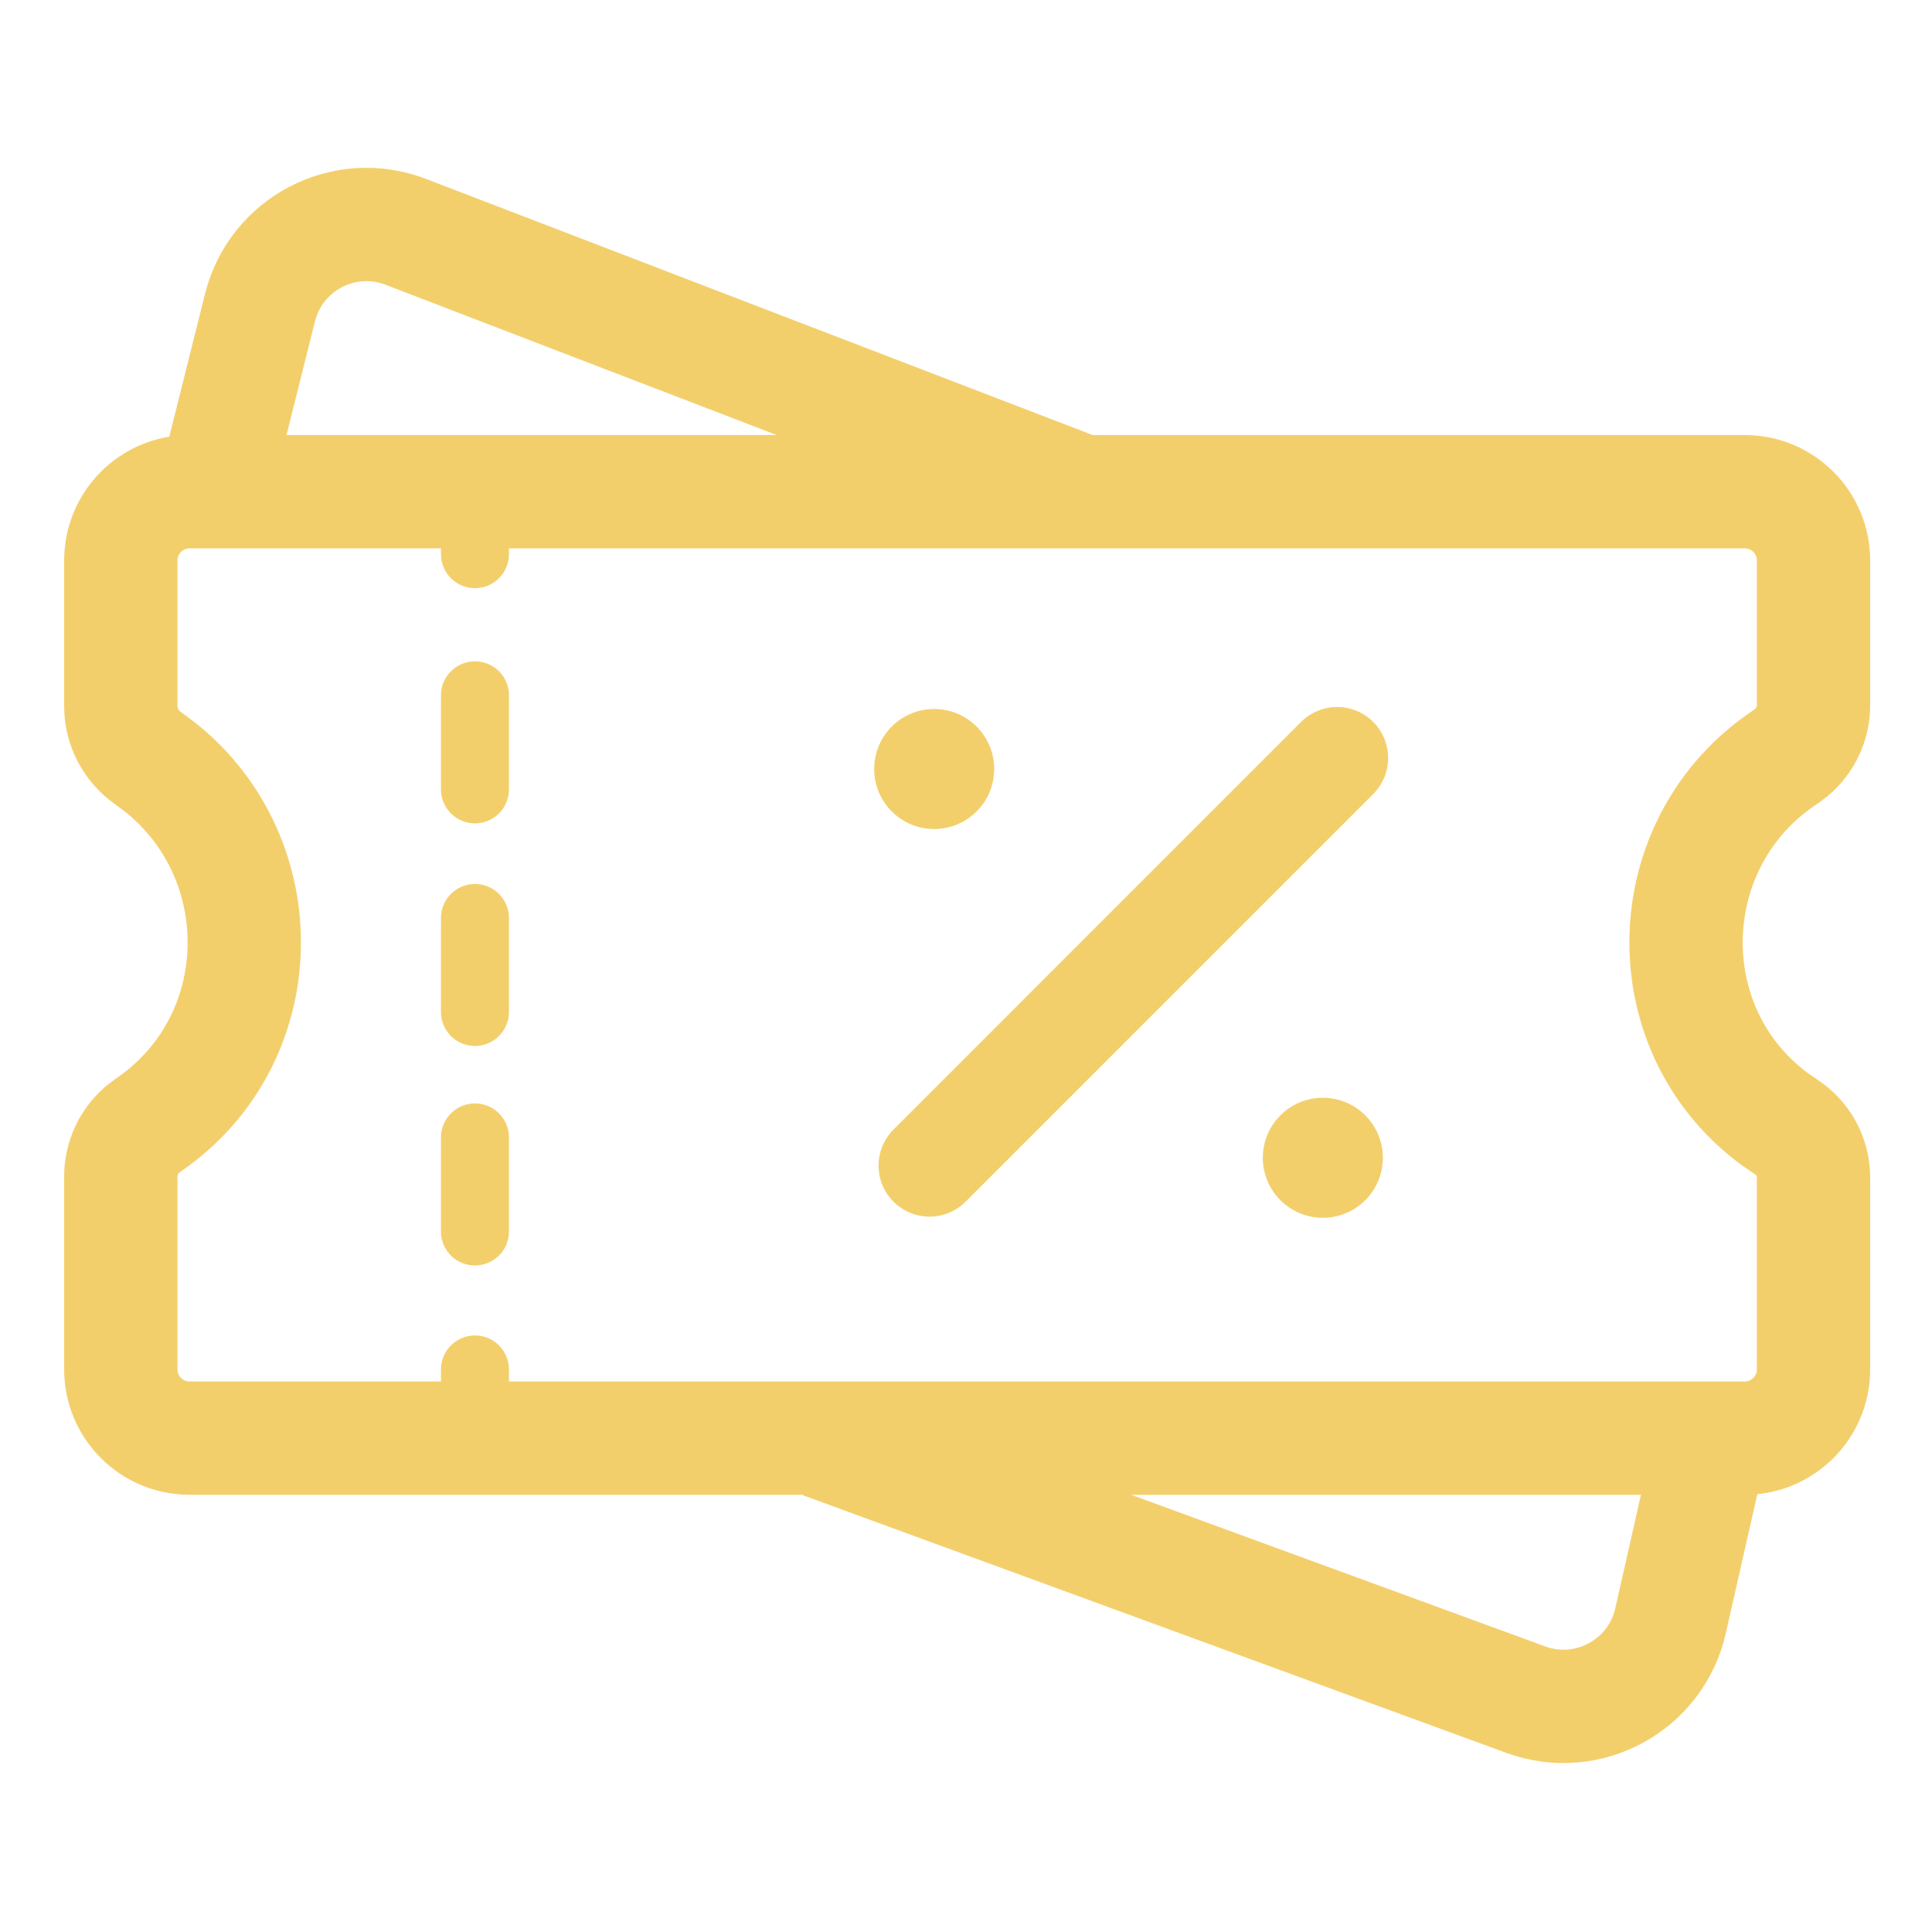
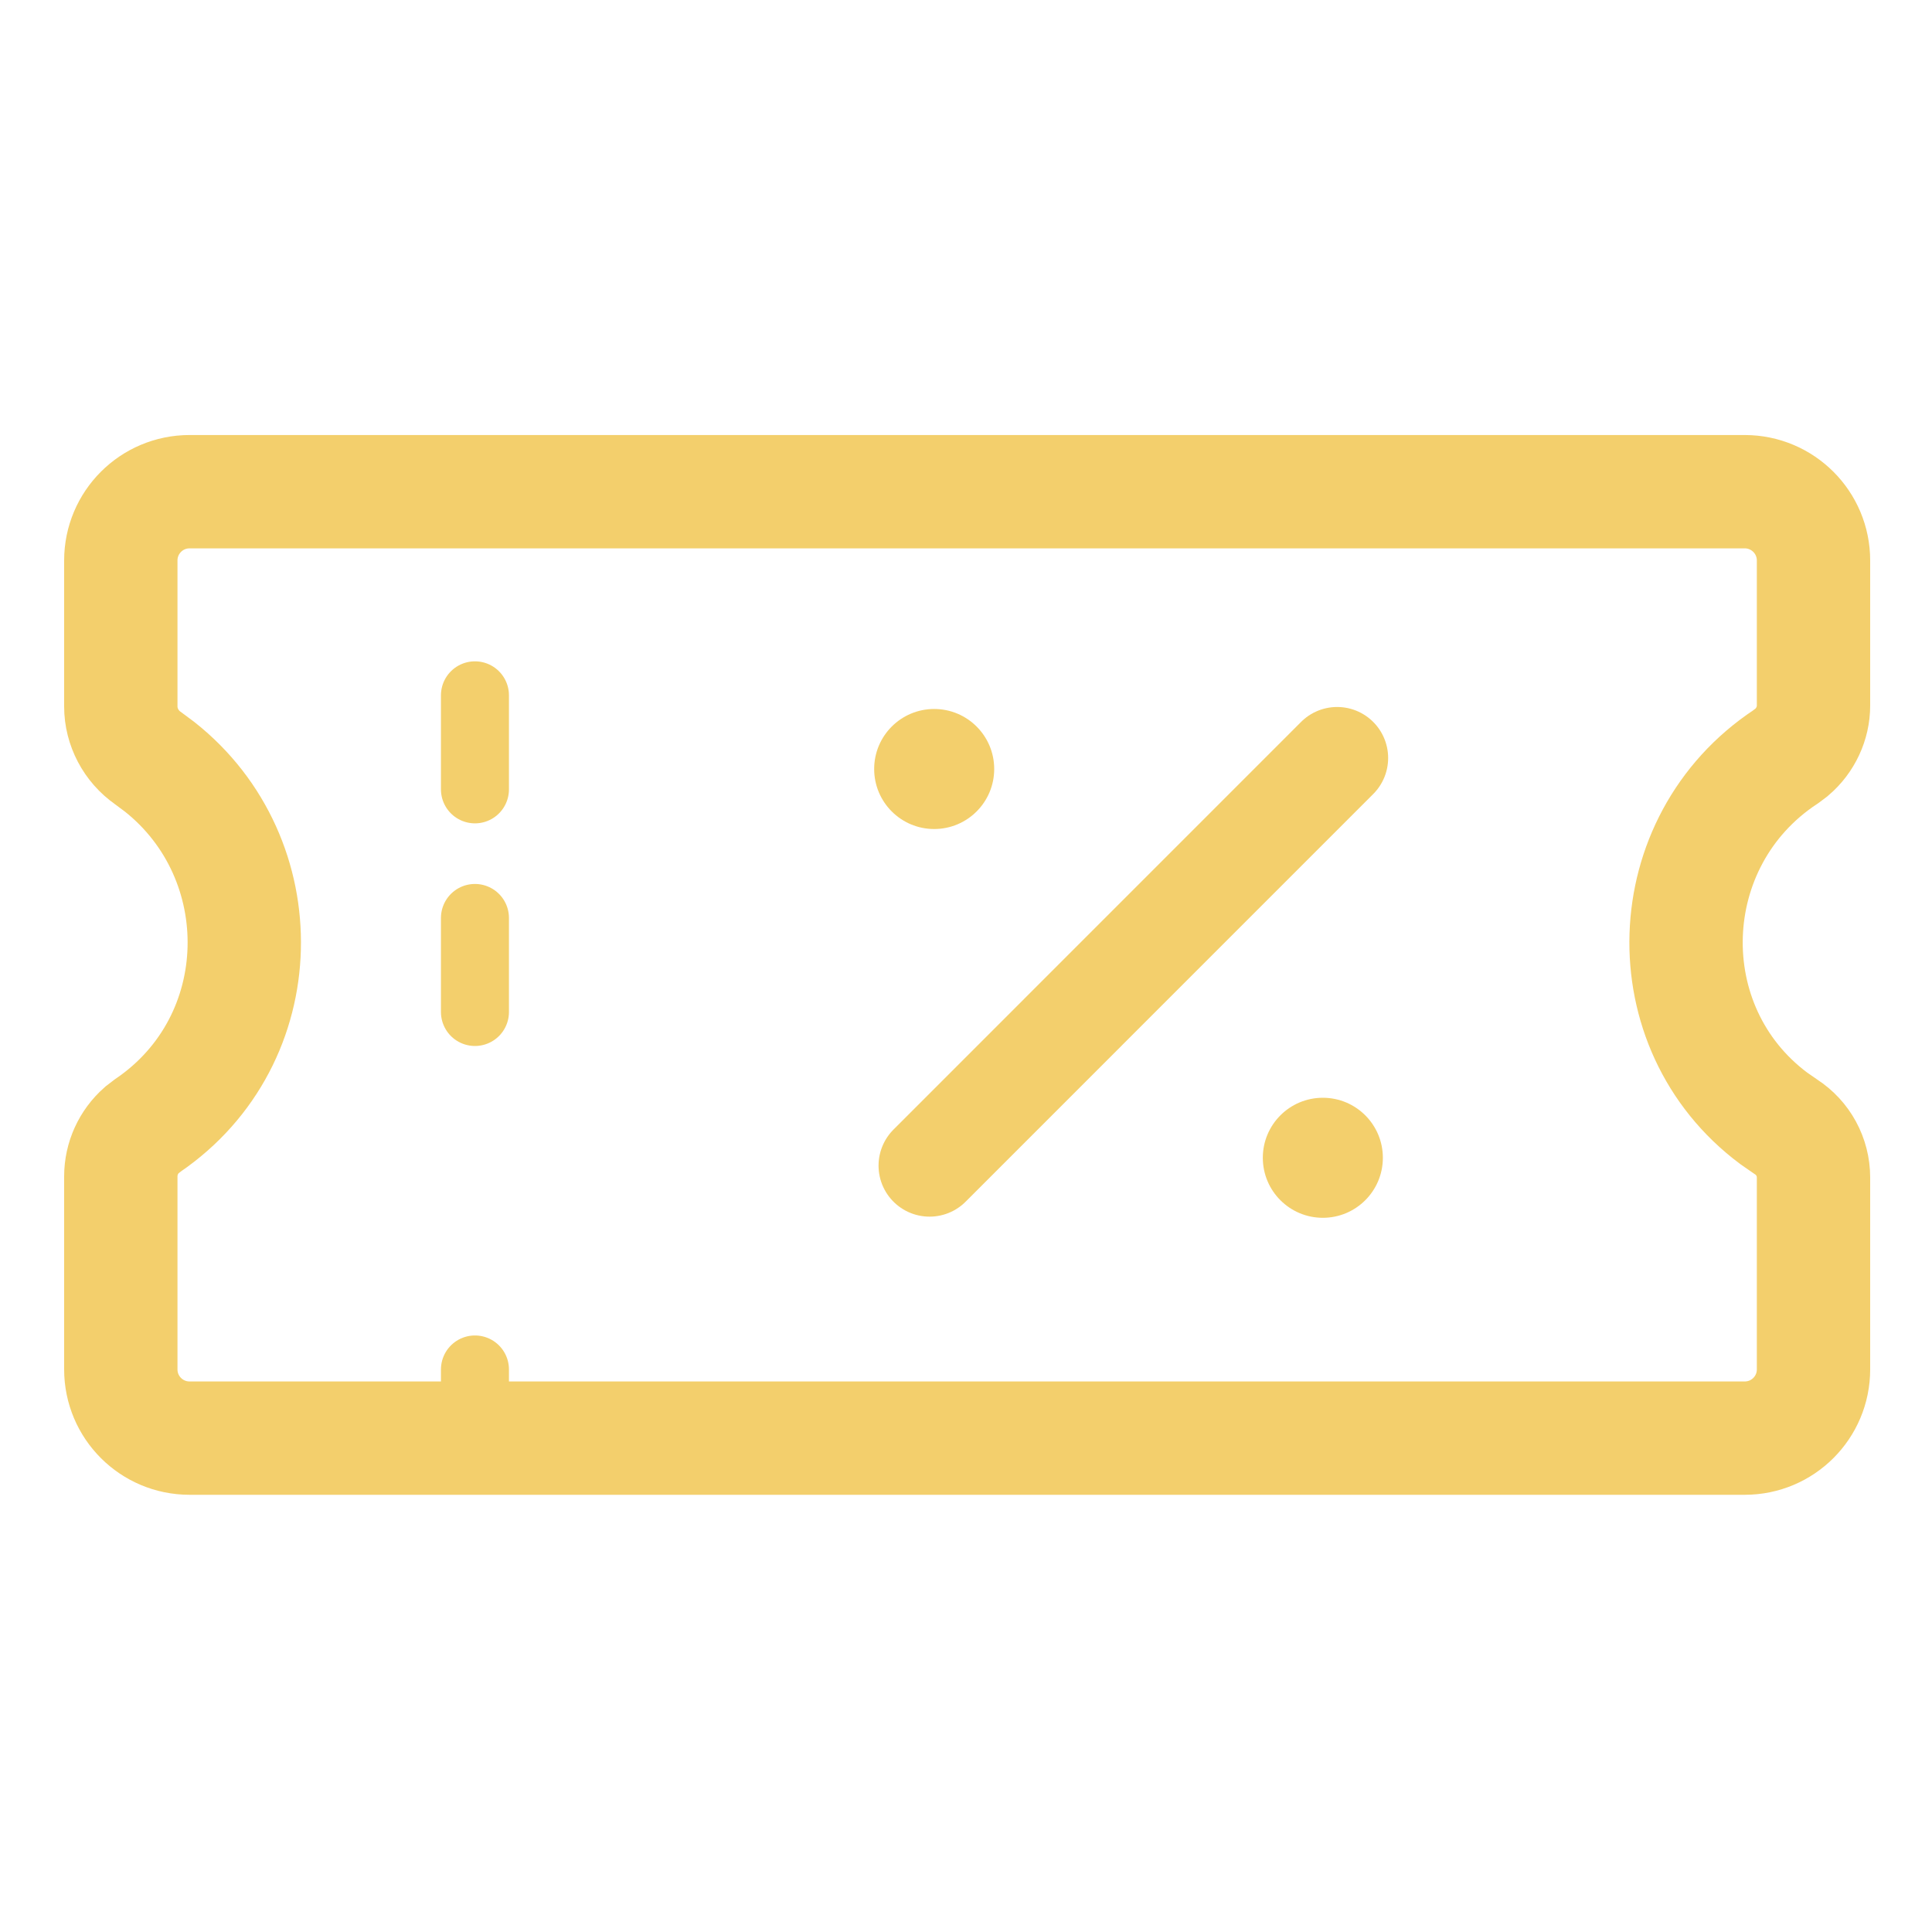
<svg xmlns="http://www.w3.org/2000/svg" width="30" height="30" viewBox="0 0 30 30" fill="none">
  <g clip-path="url(#clip0_10542_77239)">
    <path d="M14.434 18.1L20.763 11.77" stroke="#F3CF6C" stroke-width="1.584" stroke-linecap="round" />
    <path d="M7.375 15.714L7.375 14.254" stroke="#F3CF6C" stroke-width="1.056" stroke-linecap="round" />
-     <path d="M7.375 19.122L7.375 17.662" stroke="#F3CF6C" stroke-width="1.056" stroke-linecap="round" />
    <path d="M7.375 12.257L7.375 10.797" stroke="#F3CF6C" stroke-width="1.056" stroke-linecap="round" />
-     <path d="M7.375 8.605L7.375 7.584" stroke="#F3CF6C" stroke-width="1.056" stroke-linecap="round" />
    <path d="M7.375 22.287L7.375 21.265" stroke="#F3CF6C" stroke-width="1.056" stroke-linecap="round" />
    <circle cx="20.541" cy="17.978" r="0.932" fill="#F3CF6C" />
    <circle cx="14.506" cy="11.941" r="0.932" fill="#F3CF6C" />
    <path d="M2.943 7.635H27.093C27.682 7.636 28.16 8.113 28.16 8.703V10.956C28.16 11.232 28.035 11.499 27.823 11.68L27.727 11.752C25.743 13.064 25.654 15.958 27.543 17.366L27.732 17.497C27.999 17.669 28.16 17.966 28.16 18.284V21.264C28.16 21.854 27.682 22.331 27.093 22.331H2.943C2.354 22.331 1.876 21.854 1.876 21.264V18.267C1.876 17.99 1.996 17.729 2.201 17.548L2.295 17.476C4.243 16.148 4.278 13.33 2.479 11.907L2.299 11.773C2.035 11.589 1.876 11.286 1.876 10.971V8.703C1.876 8.113 2.354 7.635 2.943 7.635Z" stroke="#F3CF6C" stroke-width="1.76" />
-     <path d="M26.559 22.433L25.94 25.168C25.713 26.17 24.657 26.745 23.692 26.392L12.77 22.392M3.481 6.999L4.037 4.777C4.285 3.784 5.346 3.233 6.301 3.6L16.73 7.607" stroke="#F3CF6C" stroke-width="1.76" />
  </g>
  <defs>
    <clipPath id="clip0_10542_77239">
      <rect width="30" height="30" fill="white" />
    </clipPath>
  </defs>
</svg>